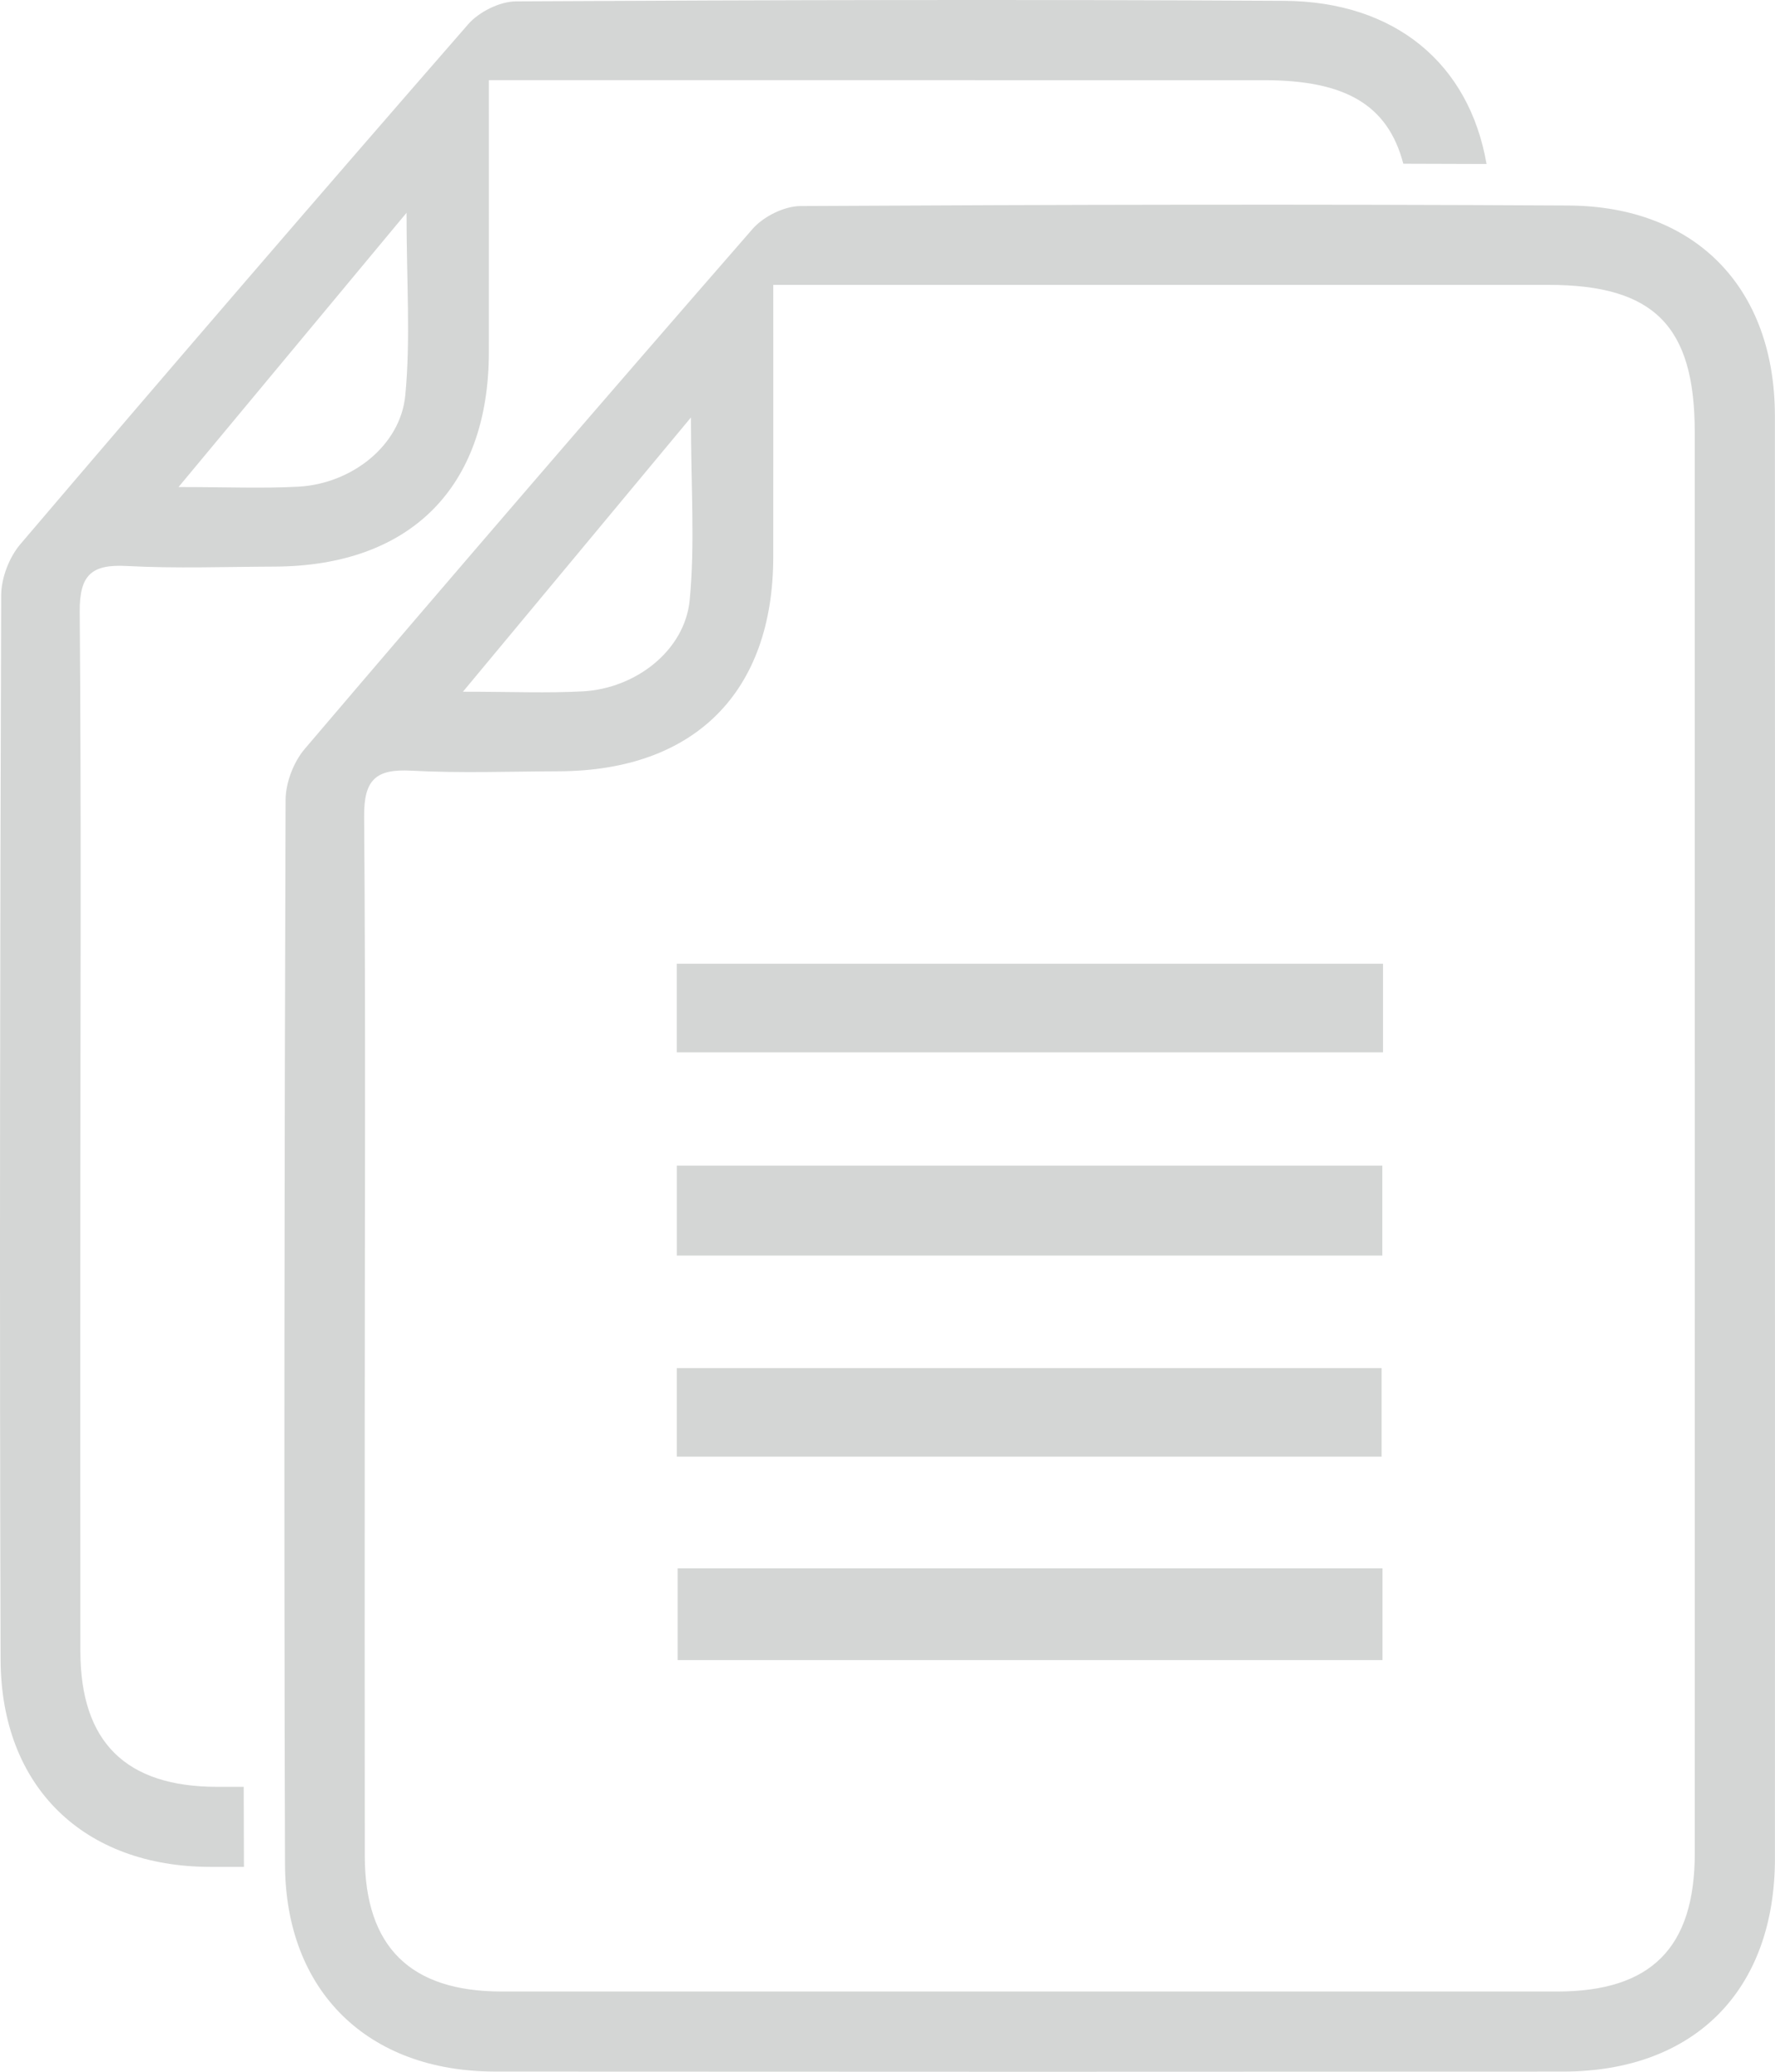
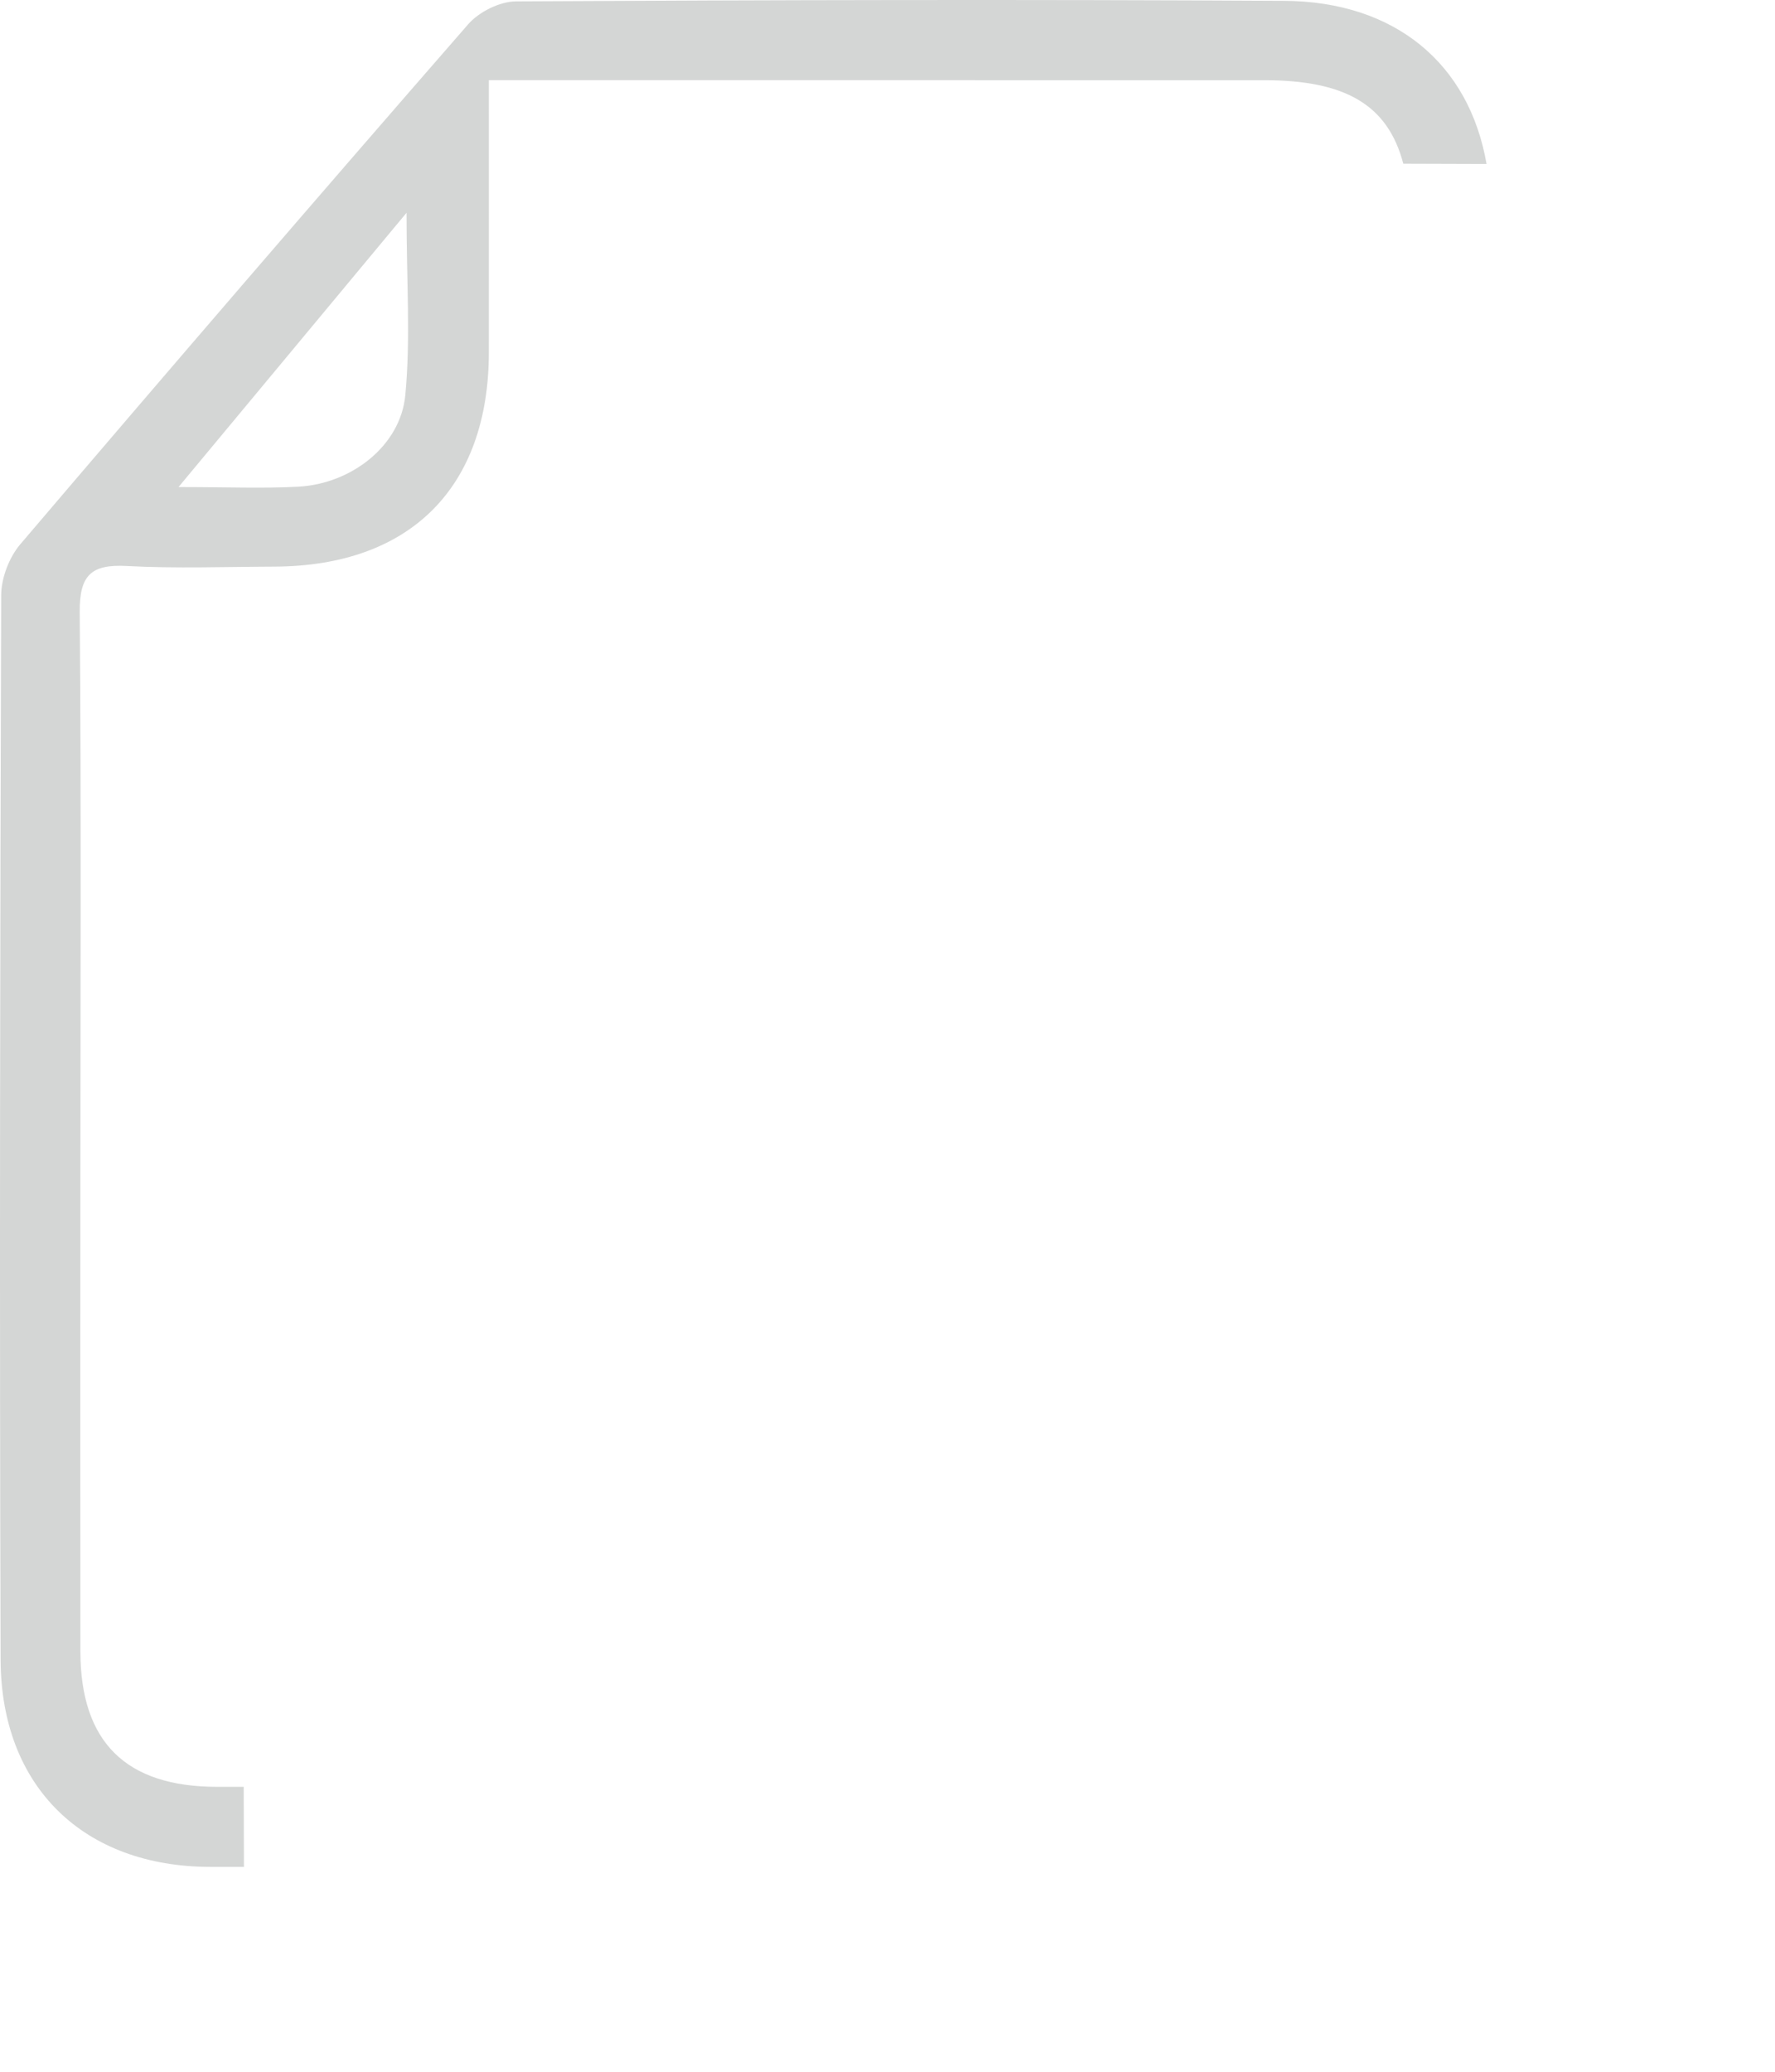
<svg xmlns="http://www.w3.org/2000/svg" xmlns:ns1="http://vectornator.io" height="100%" stroke-miterlimit="10" style="fill-rule:nonzero;clip-rule:evenodd;stroke-linecap:round;stroke-linejoin:round;" version="1.1" viewBox="-1.77448e-05 2.3706e-05 288 336" width="100%" xml:space="preserve">
  <defs />
  <g id="g8" ns1:layerName="g8">
    <g opacity="1" ns1:layerName="g10">
-       <path d="M109.819 203.627C109.819 198.688 109.819 194.117 109.819 189.048C147.989 189.048 185.969 189.048 224.287 189.048C224.287 193.912 224.287 198.489 224.287 203.627C186.183 203.627 148.205 203.627 109.819 203.627" fill="#d4d6d5" fill-rule="nonzero" opacity="1" stroke="none" ns1:layerName="path" />
-       <path d="M224.319 254.365C224.319 259.551 224.319 264.152 224.319 269.24C186.171 269.24 148.329 269.24 109.949 269.24C109.949 264.288 109.949 259.552 109.949 254.365C147.988 254.365 185.849 254.365 224.319 254.365" fill="#d4d6d5" fill-rule="nonzero" opacity="1" stroke="none" ns1:layerName="path" />
-       <path d="M224.397 156.292C224.397 161.365 224.397 165.744 224.397 170.673C186.16 170.673 148.153 170.673 109.812 170.673C109.812 165.781 109.812 161.245 109.812 156.292C148.065 156.292 185.921 156.292 224.397 156.292" fill="#d4d6d5" fill-rule="nonzero" opacity="1" stroke="none" ns1:layerName="path" />
-       <path d="M109.816 236.237C109.816 231.347 109.816 226.816 109.816 221.886C148.013 221.886 185.863 221.886 224.168 221.886C224.168 226.552 224.168 231.09 224.168 236.237C186.173 236.237 148.196 236.237 109.816 236.237" fill="#d4d6d5" fill-rule="nonzero" opacity="1" stroke="none" ns1:layerName="path" />
      <path d="M65.961 34.511C65.961 45.735 66.636 55 65.76 64.116C64.975 72.287 57.032 78.469 48.398 78.931C42.664 79.239 36.902 78.989 28.967 78.989C41.723 63.652 53.229 49.819 65.961 34.511ZM39.578 302.375C39.565 298.219 39.553 294.022 39.542 289.791C38.11 289.791 36.679 289.791 35.246 289.791C20.412 289.788 13.062 282.529 13.043 267.817C13.011 243.829 13.031 219.841 13.035 195.852C13.041 163.645 13.192 131.439 12.936 99.233C12.889 93.283 14.802 91.485 20.562 91.793C28.535 92.22 36.548 91.921 44.545 91.892C66.55 91.807 79.296 79.069 79.318 57.144C79.332 42.749 79.32 28.355 79.32 13.005L87.835 13.005C126.927 13.005 166.019 12.999 205.112 13.007C218.232 13.011 225.172 16.953 227.693 26.557C232.244 26.568 236.743 26.583 241.197 26.6C238.384 10.343 226.383 0.236 208.361 0.136C166.815-0.097 125.267-0.005 83.721 0.223C81.088 0.237 77.716 1.924 75.958 3.94C51.577 31.903 27.368 60.016 3.305 88.255C1.489 90.385 0.202 93.737 0.193 96.527C0.006 154.071-0.081 211.616 0.098 269.159C0.162 289.796 13.576 302.757 34.154 302.773C35.965 302.775 37.776 302.773 39.587 302.773C39.586 302.64 39.578 302.509 39.578 302.375" fill="#d4d6d5" fill-rule="nonzero" opacity="1" stroke="none" ns1:layerName="path" />
-       <path d="M94.544 112.127C103.178 111.664 111.12 105.481 111.906 97.311C112.782 88.195 112.107 78.929 112.107 67.705C99.376 83.013 87.869 96.848 75.113 112.184C83.047 112.184 88.811 112.433 94.544 112.127ZM125.464 90.339C125.442 112.264 112.696 125.003 90.691 125.087C82.695 125.116 74.681 125.415 66.708 124.988C60.948 124.68 59.035 126.477 59.082 132.428C59.337 164.633 59.187 196.841 59.181 229.048C59.177 253.036 59.157 277.024 59.189 301.014C59.208 315.724 66.558 322.983 81.392 322.985C138.476 322.996 195.56 322.996 252.644 322.986C267.911 322.984 274.98 315.895 274.983 300.572C274.991 223.72 274.992 146.868 274.976 70.016C274.972 52.845 268.336 46.205 251.257 46.203C212.165 46.193 173.073 46.2 133.98 46.2C131.381 46.2 128.781 46.2 125.467 46.2C125.467 61.549 125.478 75.944 125.464 90.339ZM287.992 301.381C287.984 322.798 274.945 335.96 253.599 335.972C195.833 336.008 138.067 336.012 80.3 335.968C59.722 335.953 46.308 322.991 46.244 302.353C46.065 244.81 46.153 187.265 46.339 129.721C46.348 126.933 47.635 123.581 49.452 121.449C73.514 93.212 97.723 65.097 122.104 37.135C123.862 35.119 127.235 33.432 129.867 33.417C171.412 33.189 212.961 33.097 254.507 33.331C275.204 33.447 287.967 46.757 287.983 67.428C288.012 106.309 287.991 145.191 287.993 184.072C287.996 223.175 288.007 262.279 287.992 301.381" fill="#d4d6d5" fill-rule="nonzero" opacity="1" stroke="none" ns1:layerName="path" />
    </g>
  </g>
</svg>